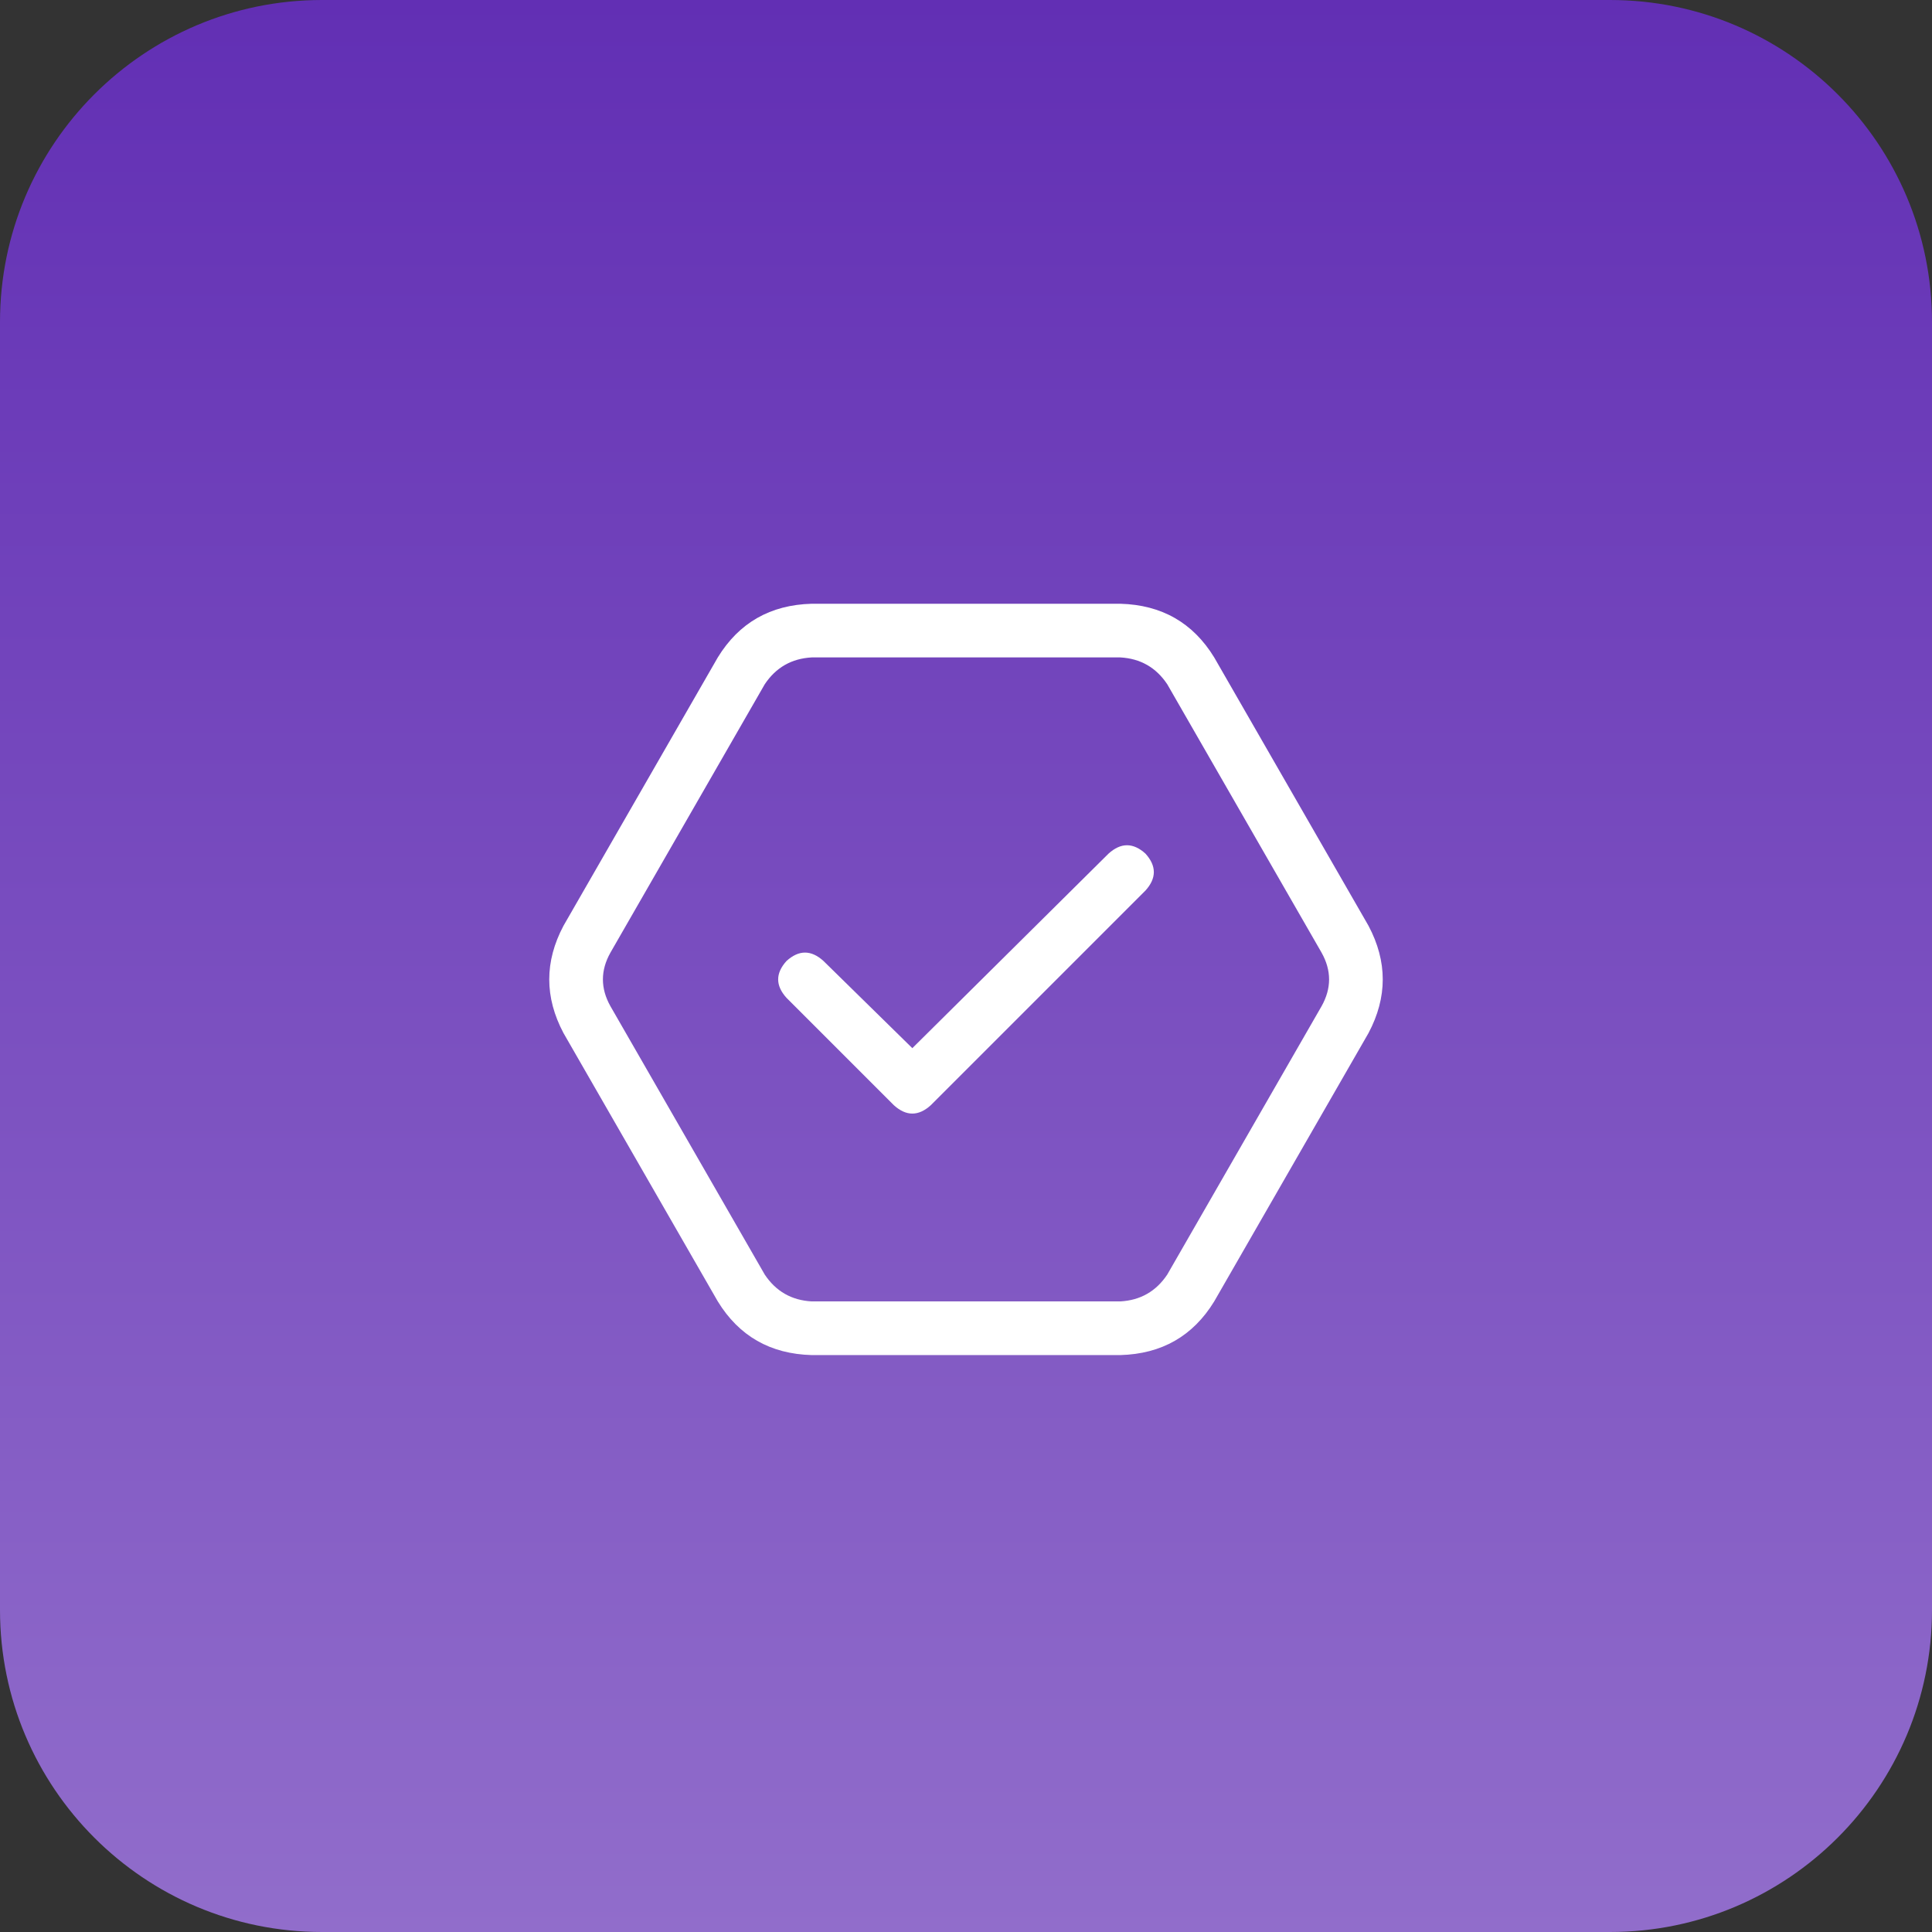
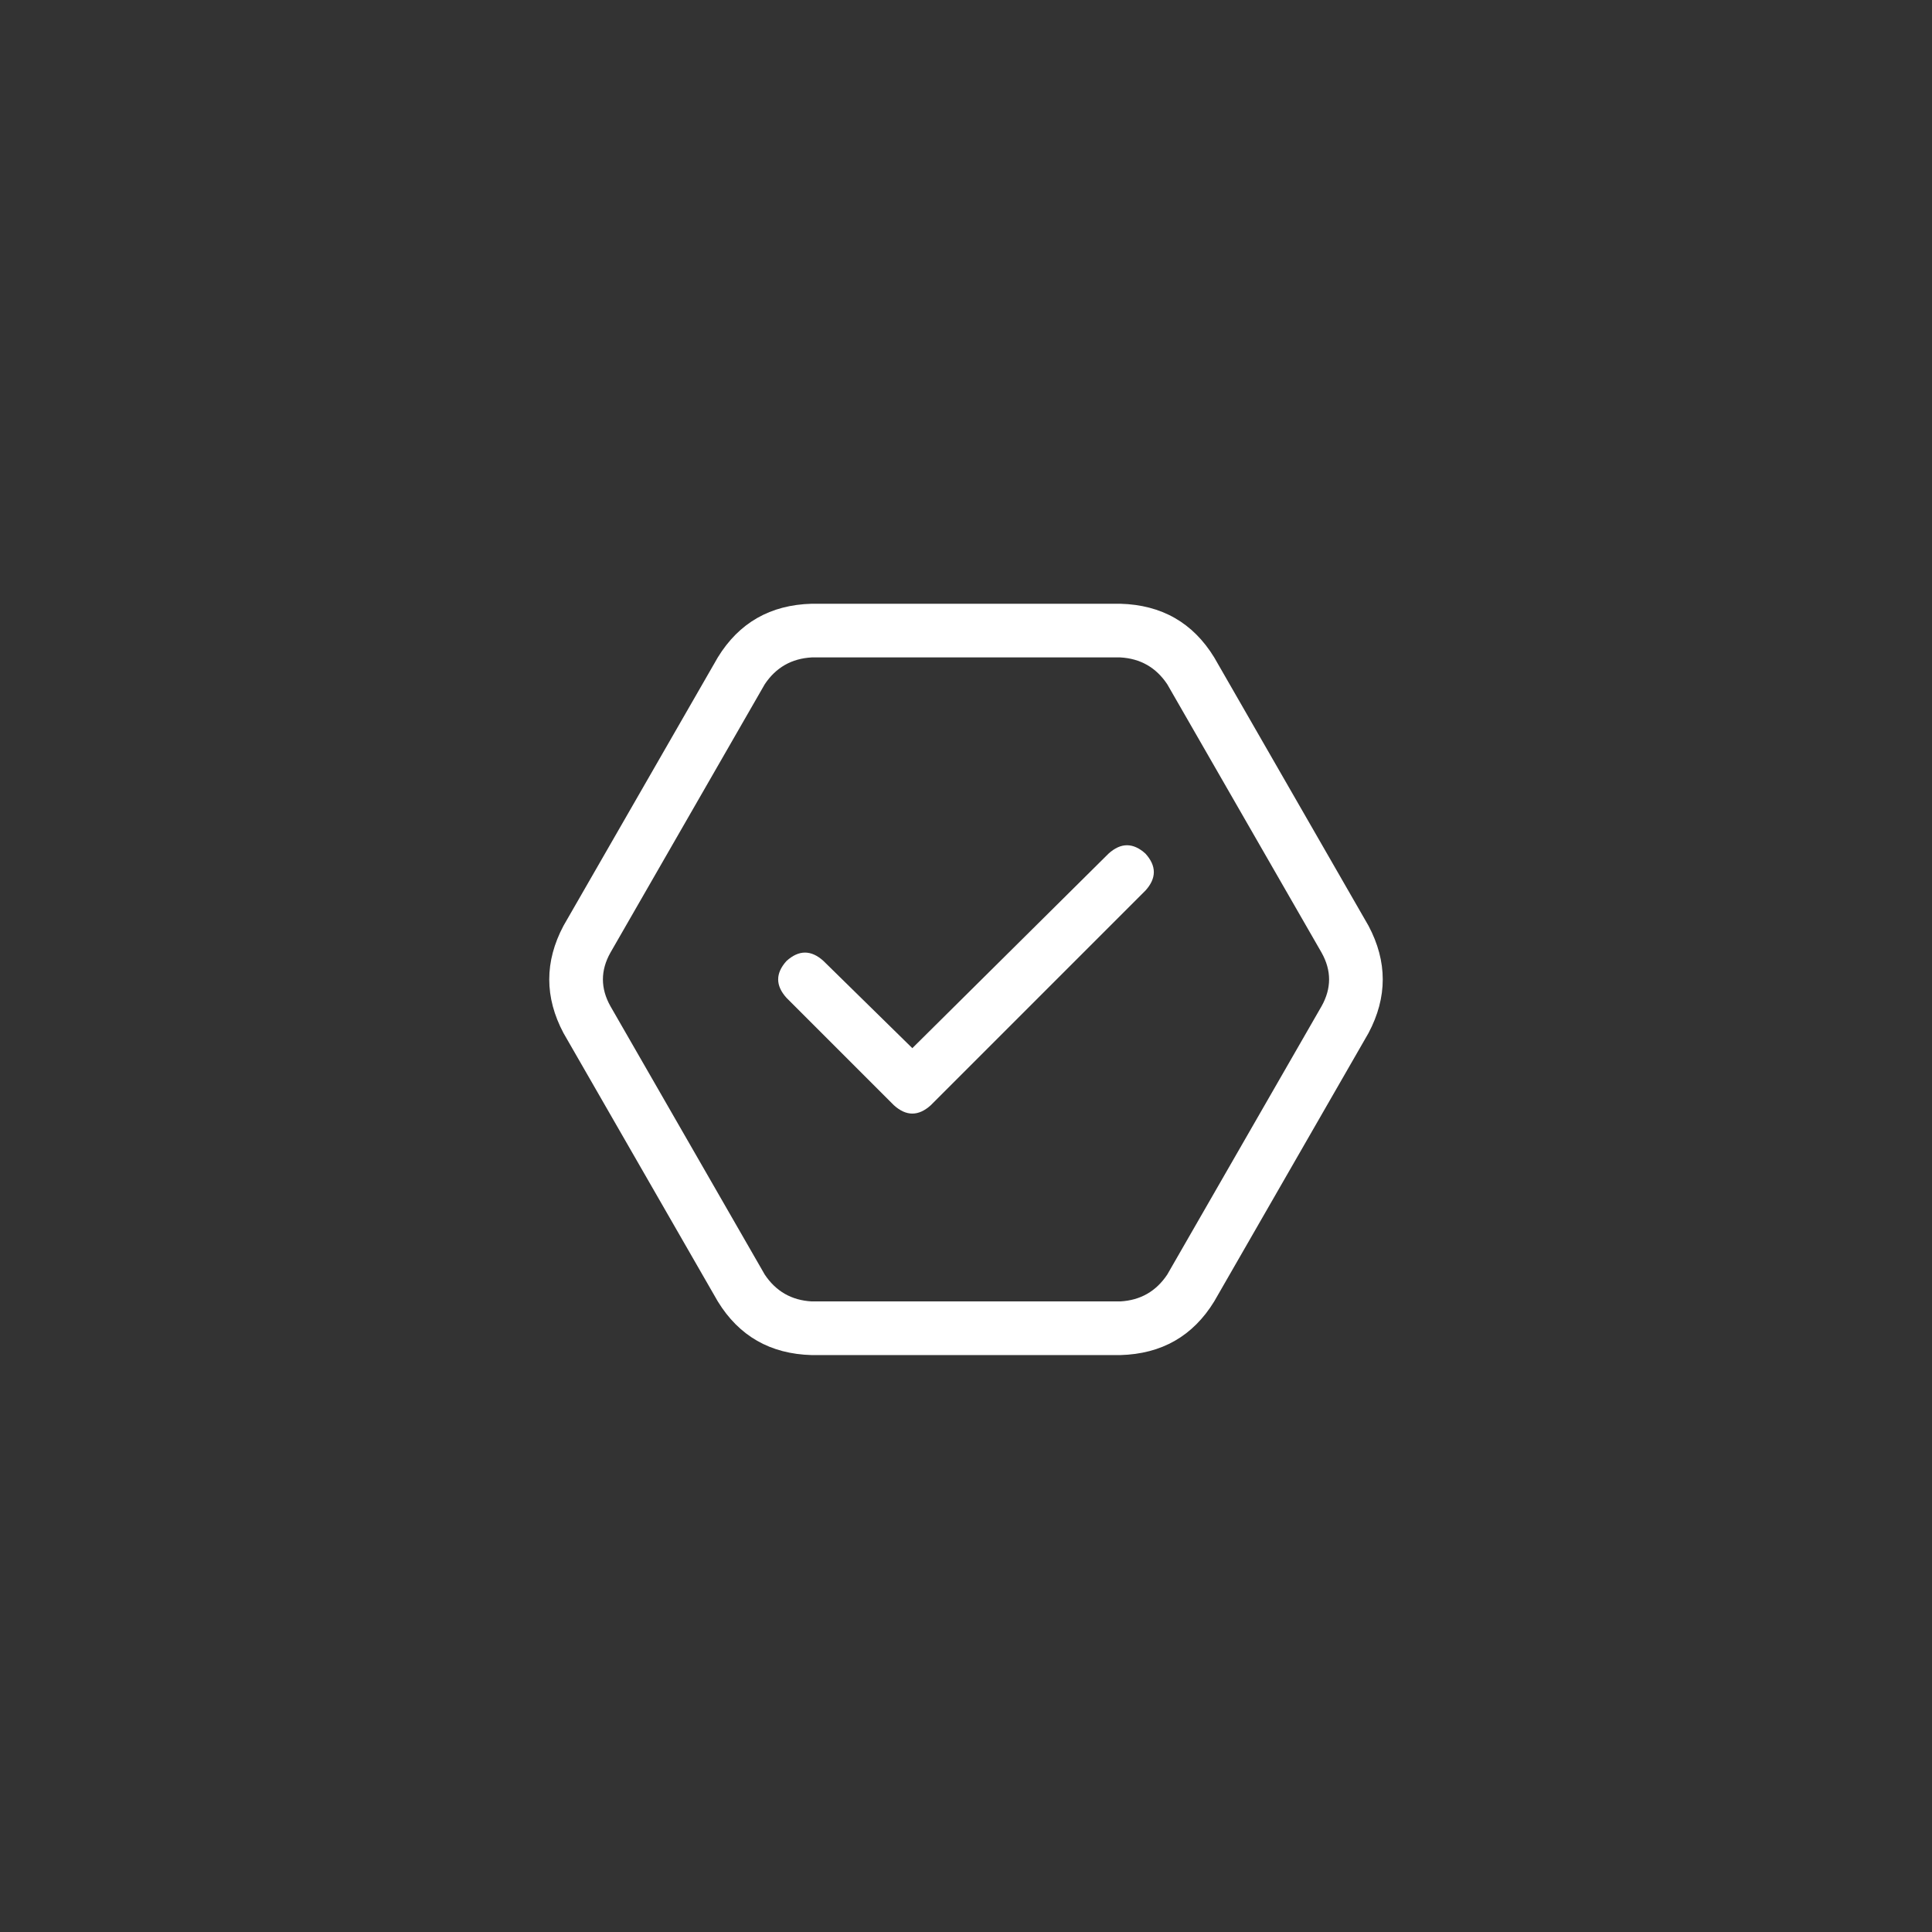
<svg xmlns="http://www.w3.org/2000/svg" width="72" height="72" viewBox="0 0 72 72" fill="none">
  <rect x="0" y="0" width="72" height="72" fill="#333333" stroke="none" />
-   <path d="M0 12C0 5.373 5.373 0 12 0H60C66.627 0 72 5.373 72 12V60C72 66.627 66.627 72 60 72H12C5.373 72 0 66.627 0 60V12Z" fill="url(#paint0_linear_636_1799)" />
  <path d="M21 38.5C20.292 37.167 20.292 35.833 21 34.5L26.75 24.5C27.542 23.208 28.708 22.542 30.25 22.5H41.75C43.292 22.542 44.458 23.208 45.25 24.5L51 34.5C51.708 35.833 51.708 37.167 51 38.5L45.25 48.5C44.458 49.792 43.292 50.458 41.75 50.5H30.25C28.708 50.458 27.542 49.792 26.75 48.5L21 38.5ZM22.75 35.5C22.375 36.167 22.375 36.833 22.75 37.5L28.5 47.5C28.917 48.125 29.5 48.458 30.25 48.5H41.75C42.5 48.458 43.083 48.125 43.5 47.5L49.25 37.5C49.625 36.833 49.625 36.167 49.25 35.5L43.5 25.5C43.083 24.875 42.5 24.542 41.75 24.5H30.25C29.5 24.542 28.917 24.875 28.5 25.5L22.75 35.5ZM42.688 33.188L34.688 41.188L42.688 33.188L34.688 41.188C34.229 41.604 33.771 41.604 33.312 41.188L29.312 37.188C28.896 36.729 28.896 36.271 29.312 35.812C29.771 35.396 30.229 35.396 30.688 35.812L34 39.062L41.312 31.812C41.771 31.396 42.229 31.396 42.688 31.812C43.104 32.271 43.104 32.729 42.688 33.188Z" fill="white" />
  <defs>
    <linearGradient id="paint0_linear_636_1799" x1="36" y1="0" x2="36" y2="72" gradientUnits="userSpaceOnUse">
      <stop stop-color="#622FB4" />
      <stop offset="1" stop-color="#916DCB" />
    </linearGradient>
  </defs>
</svg>